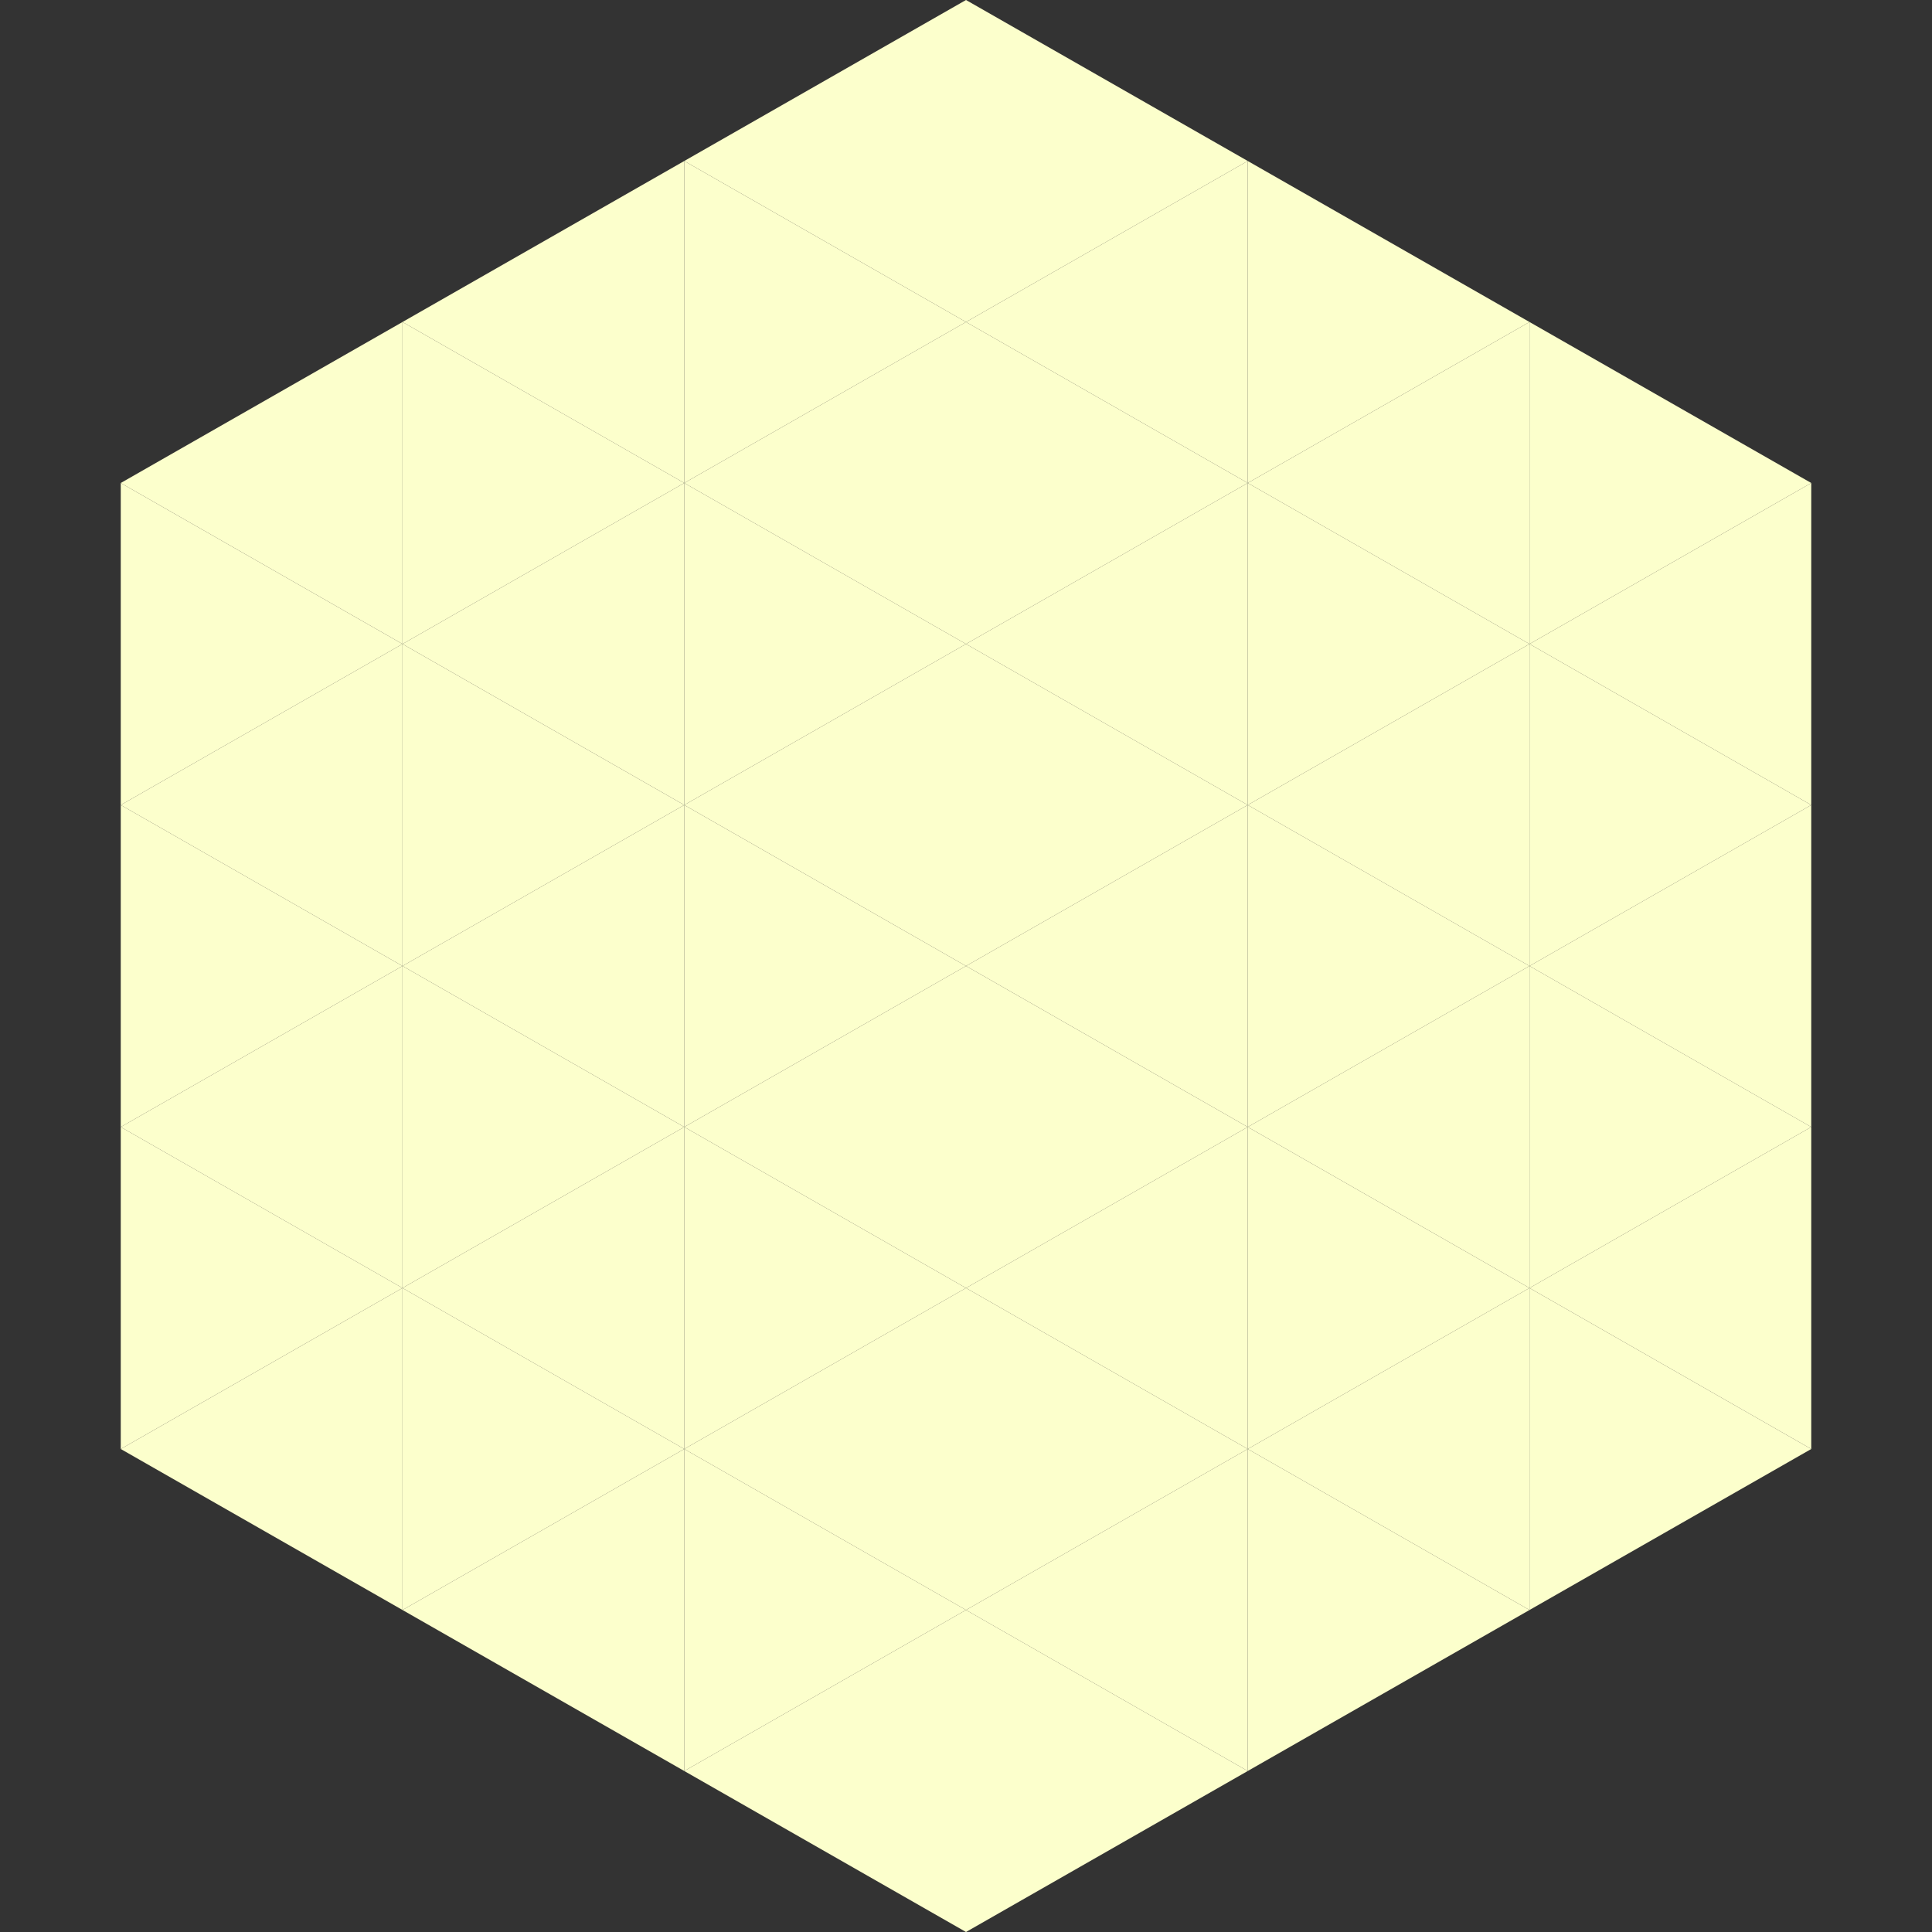
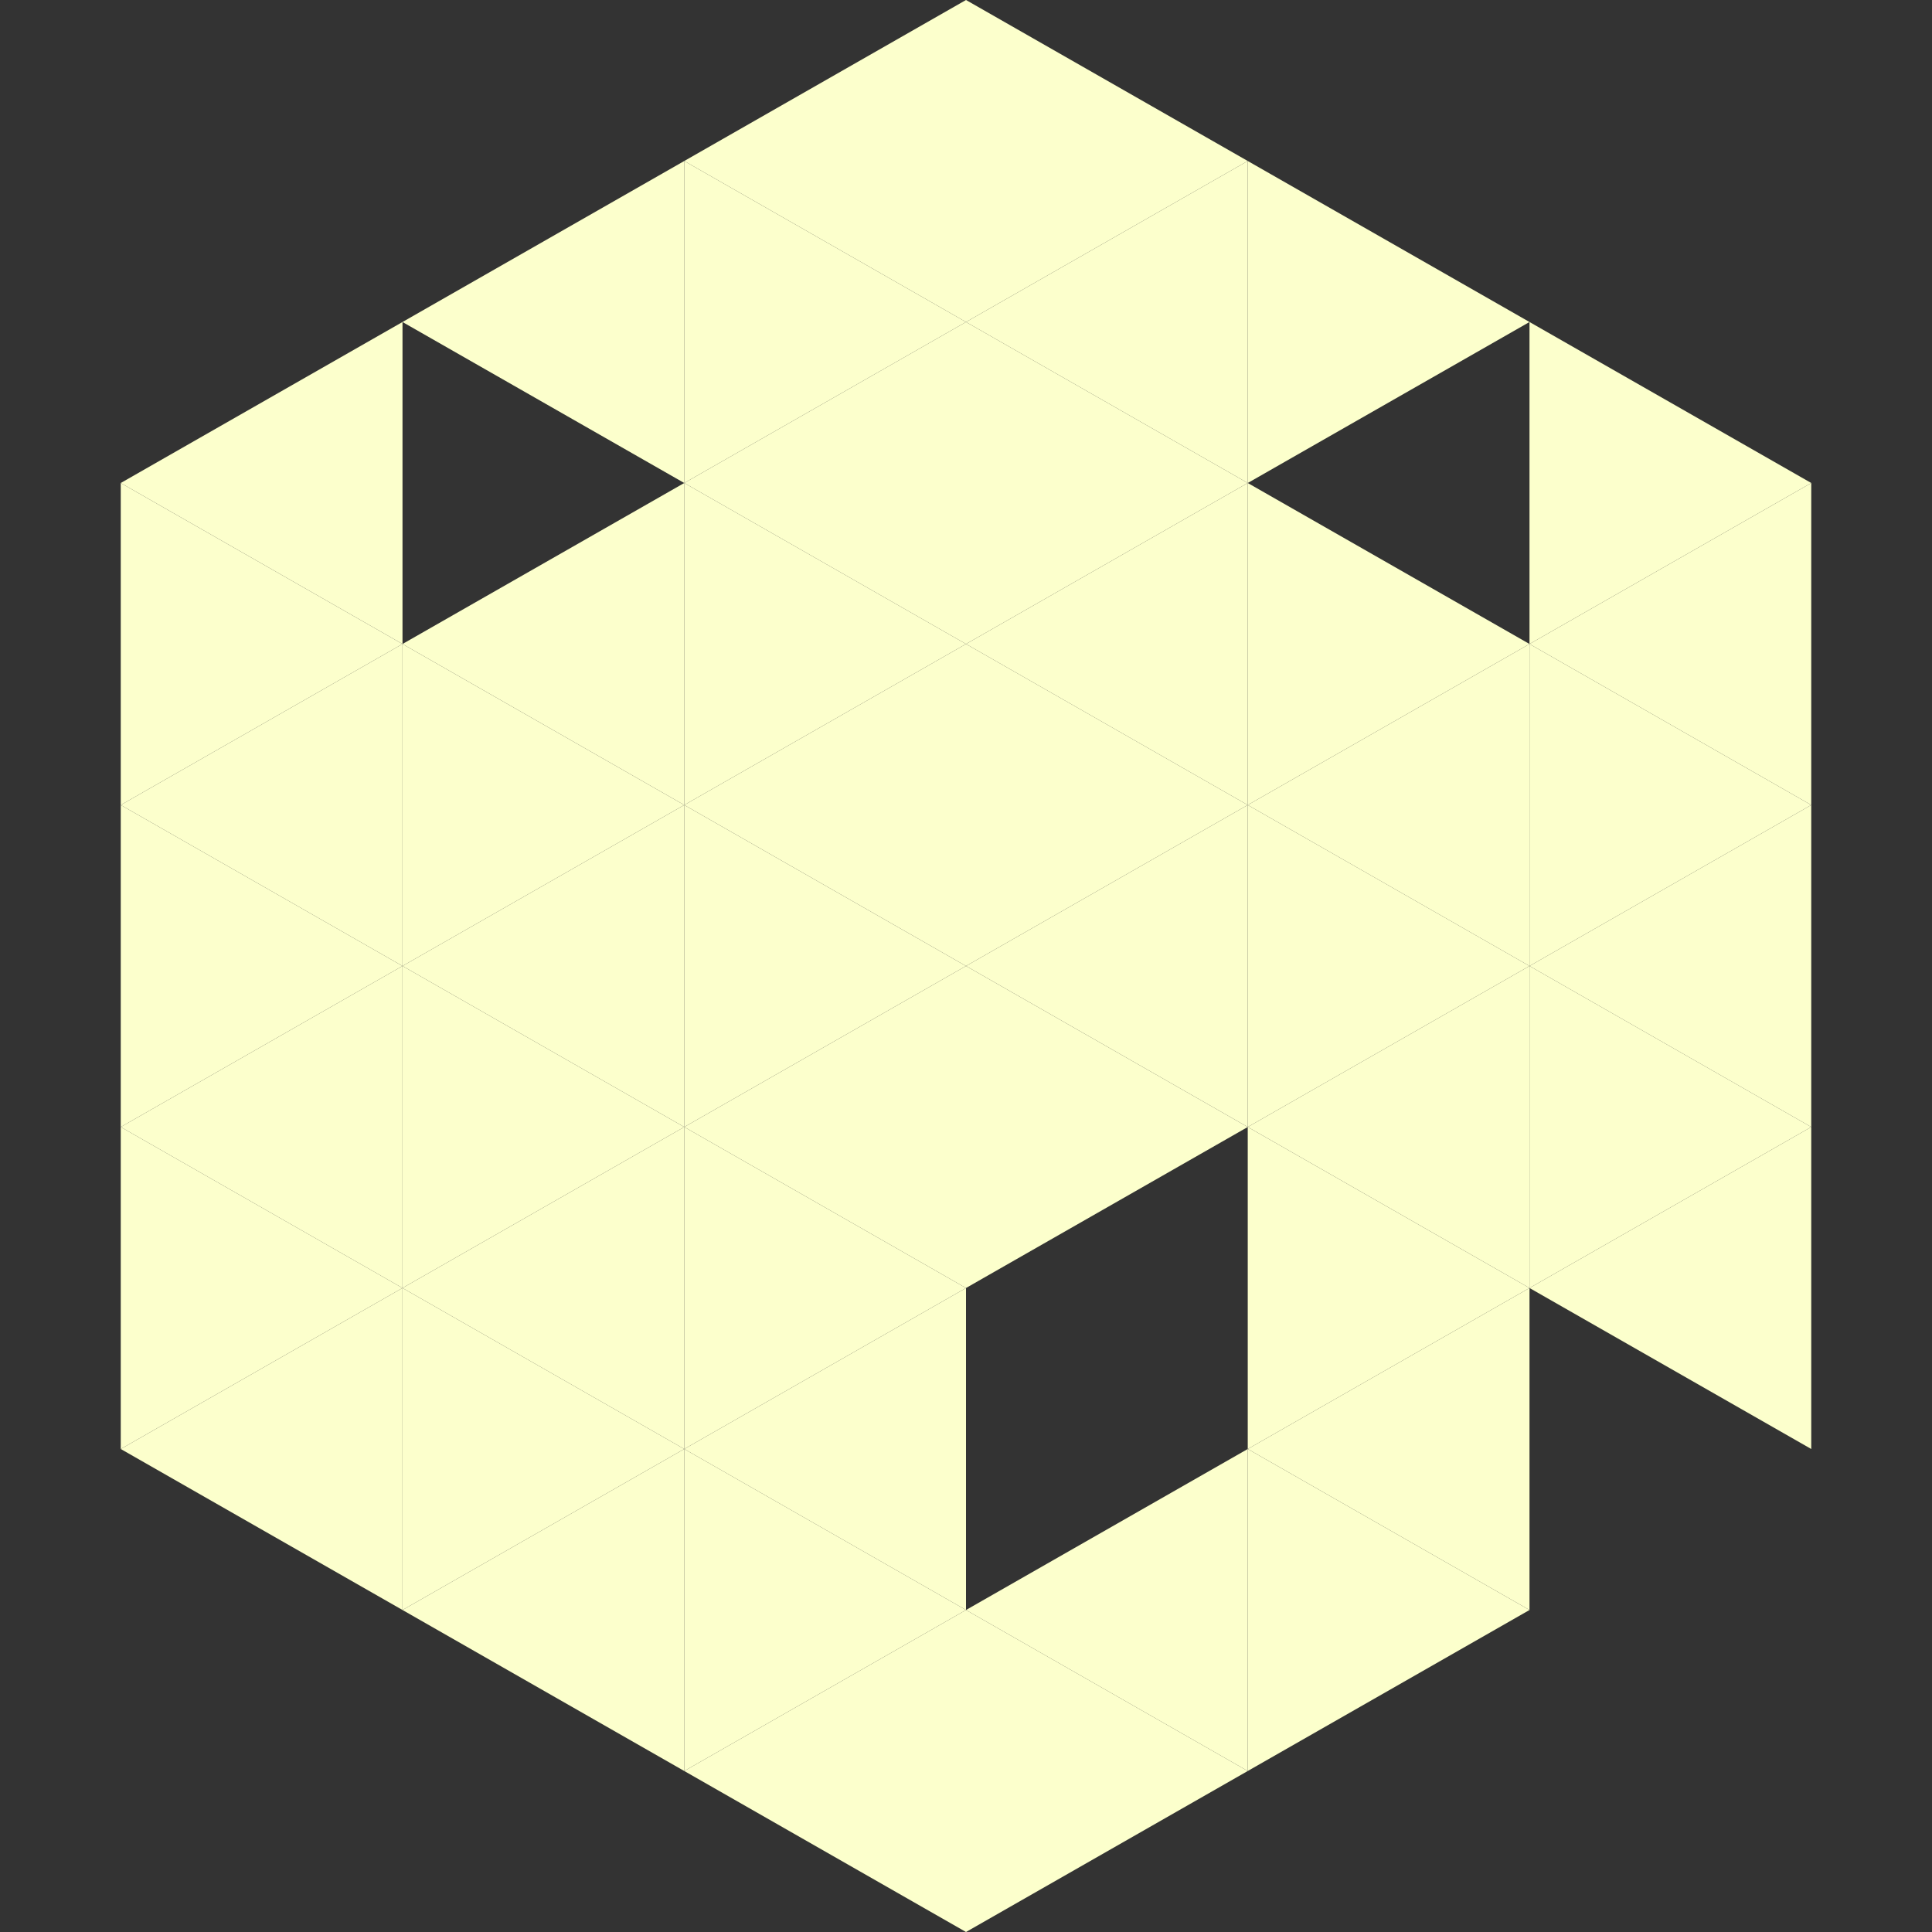
<svg xmlns="http://www.w3.org/2000/svg" width="240" height="240">
  <rect width="100%" height="100%" fill="#333333" stroke="none" />
  <polygon points="50,40 15,60 50,80" style="fill:rgb(252,255,204)" />
  <polygon points="190,40 225,60 190,80" style="fill:rgb(252,255,204)" />
  <polygon points="15,60 50,80 15,100" style="fill:rgb(252,255,204)" />
  <polygon points="225,60 190,80 225,100" style="fill:rgb(252,255,204)" />
  <polygon points="50,80 15,100 50,120" style="fill:rgb(252,255,204)" />
  <polygon points="190,80 225,100 190,120" style="fill:rgb(252,255,204)" />
  <polygon points="15,100 50,120 15,140" style="fill:rgb(252,255,204)" />
  <polygon points="225,100 190,120 225,140" style="fill:rgb(252,255,204)" />
  <polygon points="50,120 15,140 50,160" style="fill:rgb(252,255,204)" />
  <polygon points="190,120 225,140 190,160" style="fill:rgb(252,255,204)" />
  <polygon points="15,140 50,160 15,180" style="fill:rgb(252,255,204)" />
  <polygon points="225,140 190,160 225,180" style="fill:rgb(252,255,204)" />
  <polygon points="50,160 15,180 50,200" style="fill:rgb(252,255,204)" />
-   <polygon points="190,160 225,180 190,200" style="fill:rgb(252,255,204)" />
  <polygon points="15,180 50,200 15,220" style="fill:rgb(255,255,255); fill-opacity:0" />
  <polygon points="225,180 190,200 225,220" style="fill:rgb(255,255,255); fill-opacity:0" />
  <polygon points="50,0 85,20 50,40" style="fill:rgb(255,255,255); fill-opacity:0" />
  <polygon points="190,0 155,20 190,40" style="fill:rgb(255,255,255); fill-opacity:0" />
  <polygon points="85,20 50,40 85,60" style="fill:rgb(252,255,204)" />
  <polygon points="155,20 190,40 155,60" style="fill:rgb(252,255,204)" />
-   <polygon points="50,40 85,60 50,80" style="fill:rgb(252,255,204)" />
-   <polygon points="190,40 155,60 190,80" style="fill:rgb(252,255,204)" />
  <polygon points="85,60 50,80 85,100" style="fill:rgb(252,255,204)" />
  <polygon points="155,60 190,80 155,100" style="fill:rgb(252,255,204)" />
  <polygon points="50,80 85,100 50,120" style="fill:rgb(252,255,204)" />
  <polygon points="190,80 155,100 190,120" style="fill:rgb(252,255,204)" />
  <polygon points="85,100 50,120 85,140" style="fill:rgb(252,255,204)" />
  <polygon points="155,100 190,120 155,140" style="fill:rgb(252,255,204)" />
  <polygon points="50,120 85,140 50,160" style="fill:rgb(252,255,204)" />
  <polygon points="190,120 155,140 190,160" style="fill:rgb(252,255,204)" />
  <polygon points="85,140 50,160 85,180" style="fill:rgb(252,255,204)" />
  <polygon points="155,140 190,160 155,180" style="fill:rgb(252,255,204)" />
  <polygon points="50,160 85,180 50,200" style="fill:rgb(252,255,204)" />
  <polygon points="190,160 155,180 190,200" style="fill:rgb(252,255,204)" />
  <polygon points="85,180 50,200 85,220" style="fill:rgb(252,255,204)" />
  <polygon points="155,180 190,200 155,220" style="fill:rgb(252,255,204)" />
  <polygon points="120,0 85,20 120,40" style="fill:rgb(252,255,204)" />
  <polygon points="120,0 155,20 120,40" style="fill:rgb(252,255,204)" />
  <polygon points="85,20 120,40 85,60" style="fill:rgb(252,255,204)" />
  <polygon points="155,20 120,40 155,60" style="fill:rgb(252,255,204)" />
  <polygon points="120,40 85,60 120,80" style="fill:rgb(252,255,204)" />
  <polygon points="120,40 155,60 120,80" style="fill:rgb(252,255,204)" />
  <polygon points="85,60 120,80 85,100" style="fill:rgb(252,255,204)" />
  <polygon points="155,60 120,80 155,100" style="fill:rgb(252,255,204)" />
  <polygon points="120,80 85,100 120,120" style="fill:rgb(252,255,204)" />
  <polygon points="120,80 155,100 120,120" style="fill:rgb(252,255,204)" />
  <polygon points="85,100 120,120 85,140" style="fill:rgb(252,255,204)" />
  <polygon points="155,100 120,120 155,140" style="fill:rgb(252,255,204)" />
  <polygon points="120,120 85,140 120,160" style="fill:rgb(252,255,204)" />
  <polygon points="120,120 155,140 120,160" style="fill:rgb(252,255,204)" />
  <polygon points="85,140 120,160 85,180" style="fill:rgb(252,255,204)" />
-   <polygon points="155,140 120,160 155,180" style="fill:rgb(252,255,204)" />
  <polygon points="120,160 85,180 120,200" style="fill:rgb(252,255,204)" />
-   <polygon points="120,160 155,180 120,200" style="fill:rgb(252,255,204)" />
  <polygon points="85,180 120,200 85,220" style="fill:rgb(252,255,204)" />
  <polygon points="155,180 120,200 155,220" style="fill:rgb(252,255,204)" />
  <polygon points="120,200 85,220 120,240" style="fill:rgb(252,255,204)" />
  <polygon points="120,200 155,220 120,240" style="fill:rgb(252,255,204)" />
  <polygon points="85,220 120,240 85,260" style="fill:rgb(255,255,255); fill-opacity:0" />
  <polygon points="155,220 120,240 155,260" style="fill:rgb(255,255,255); fill-opacity:0" />
</svg>